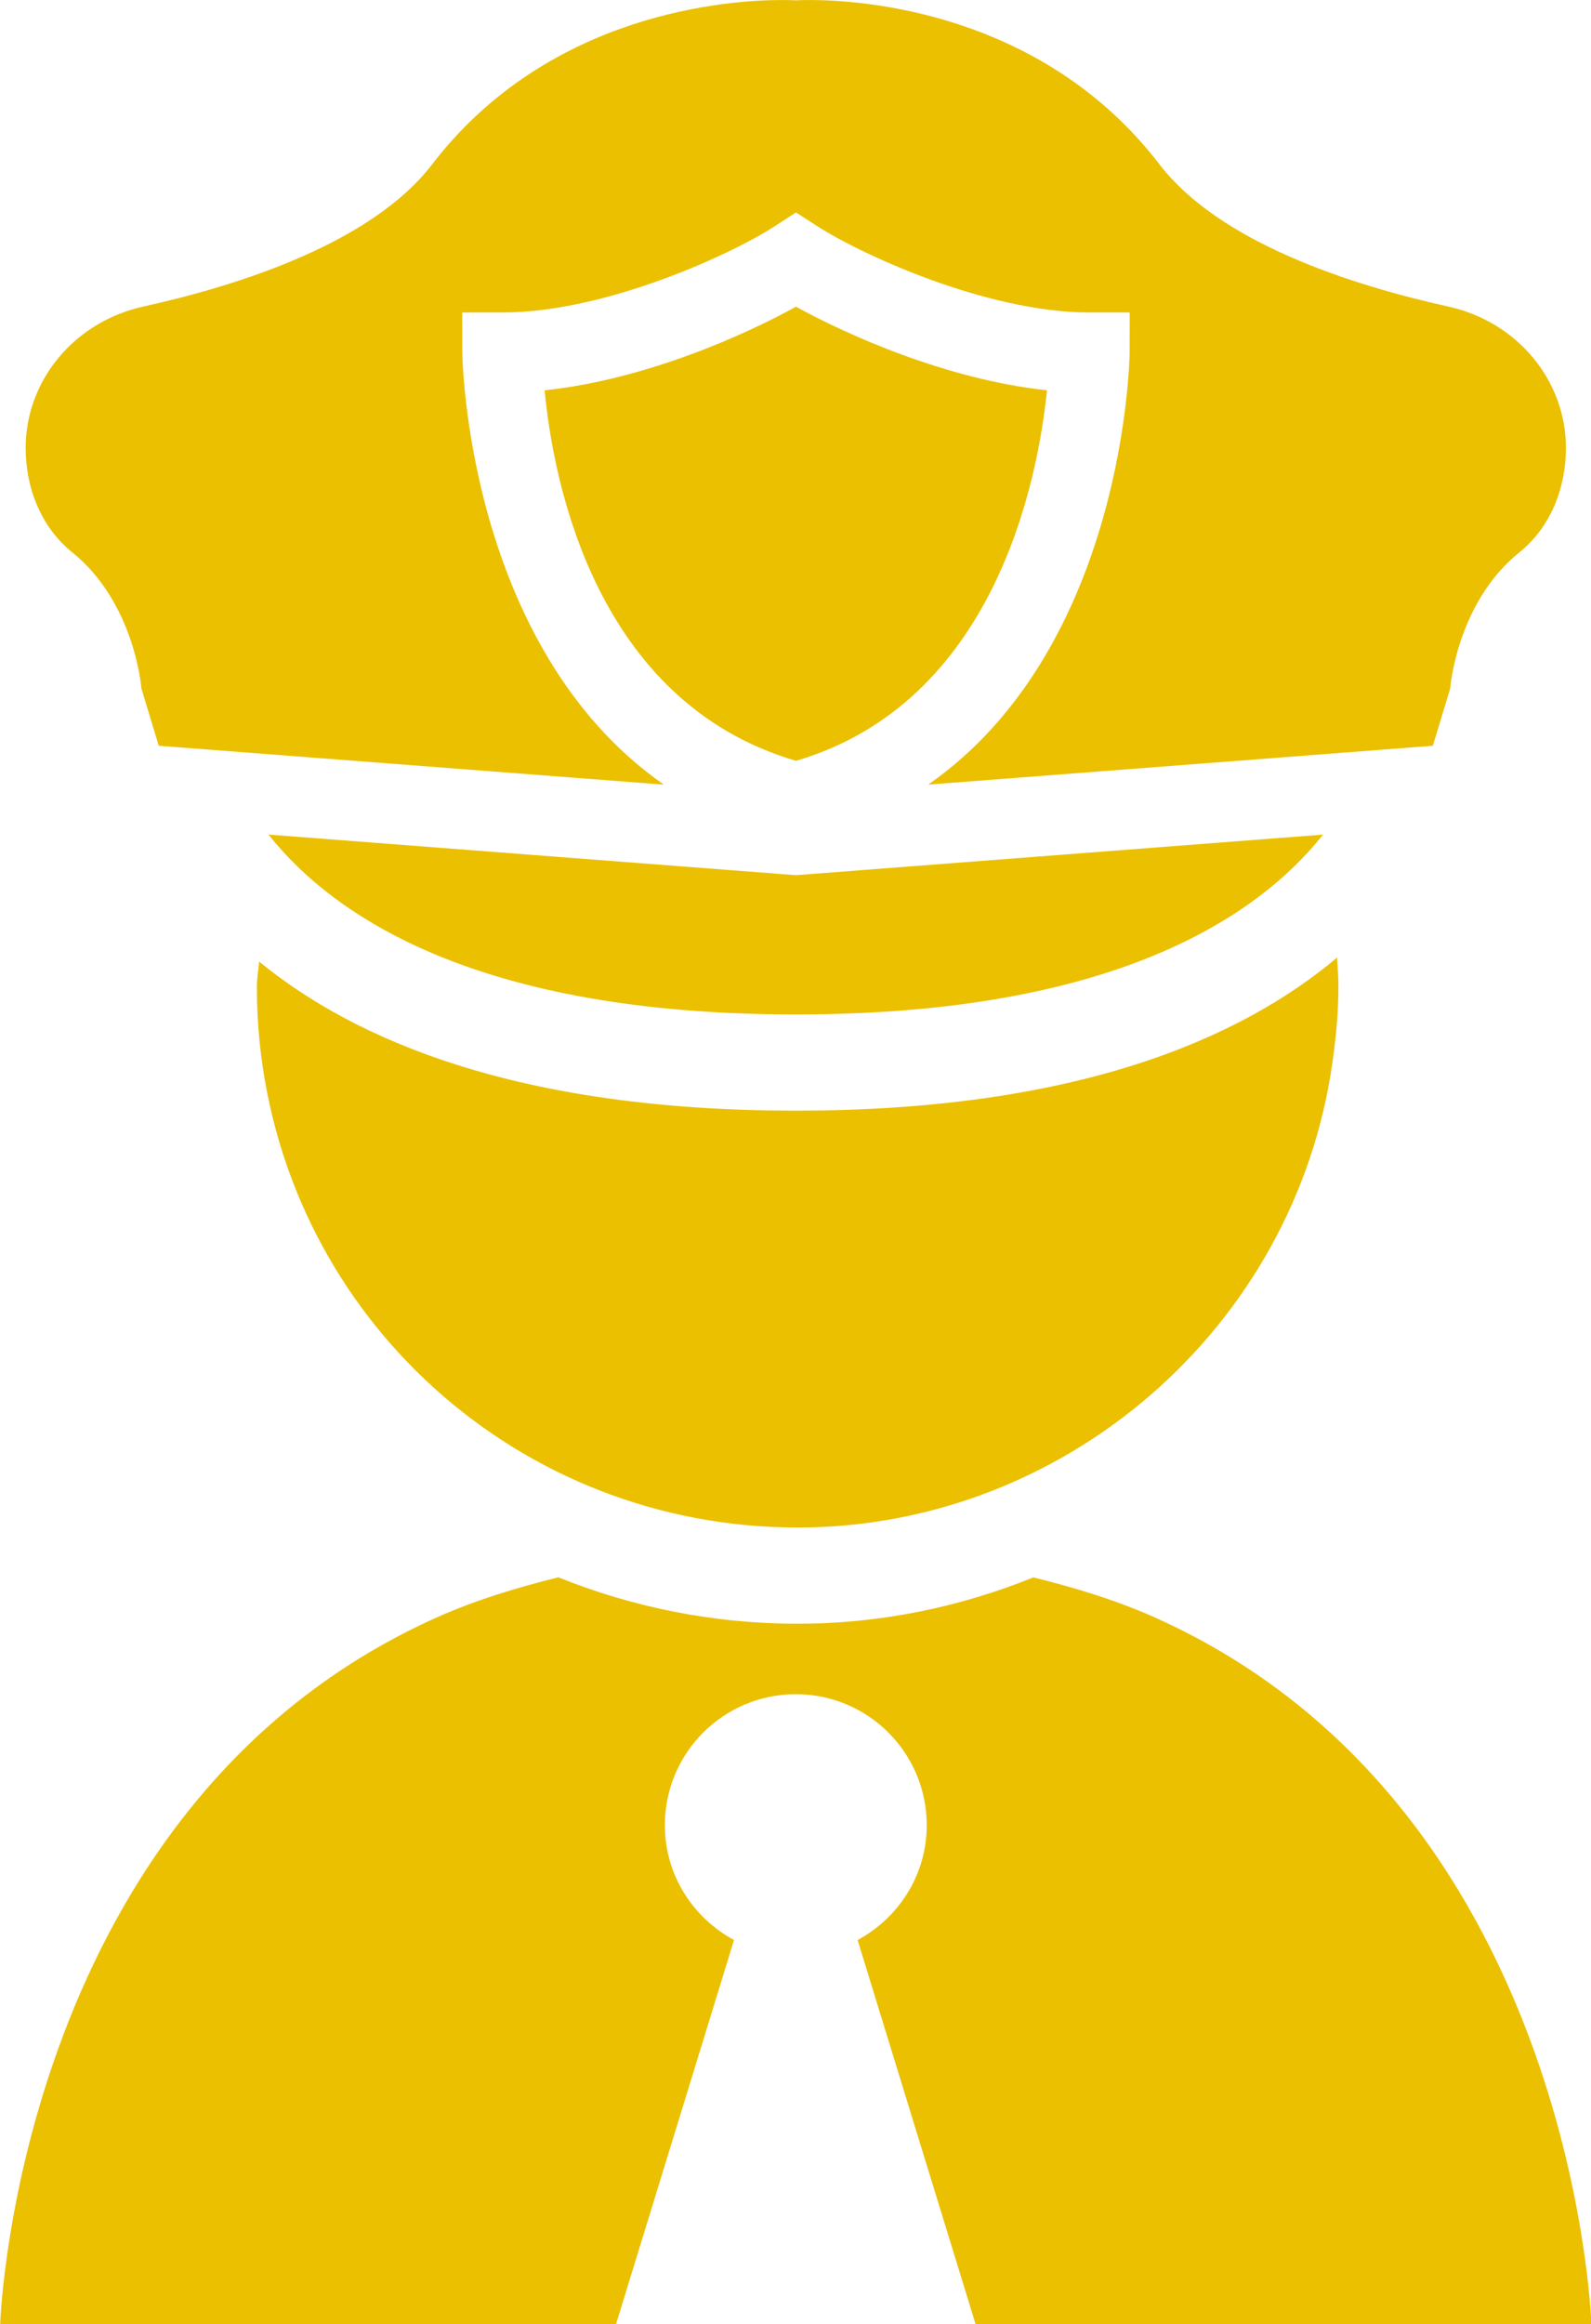
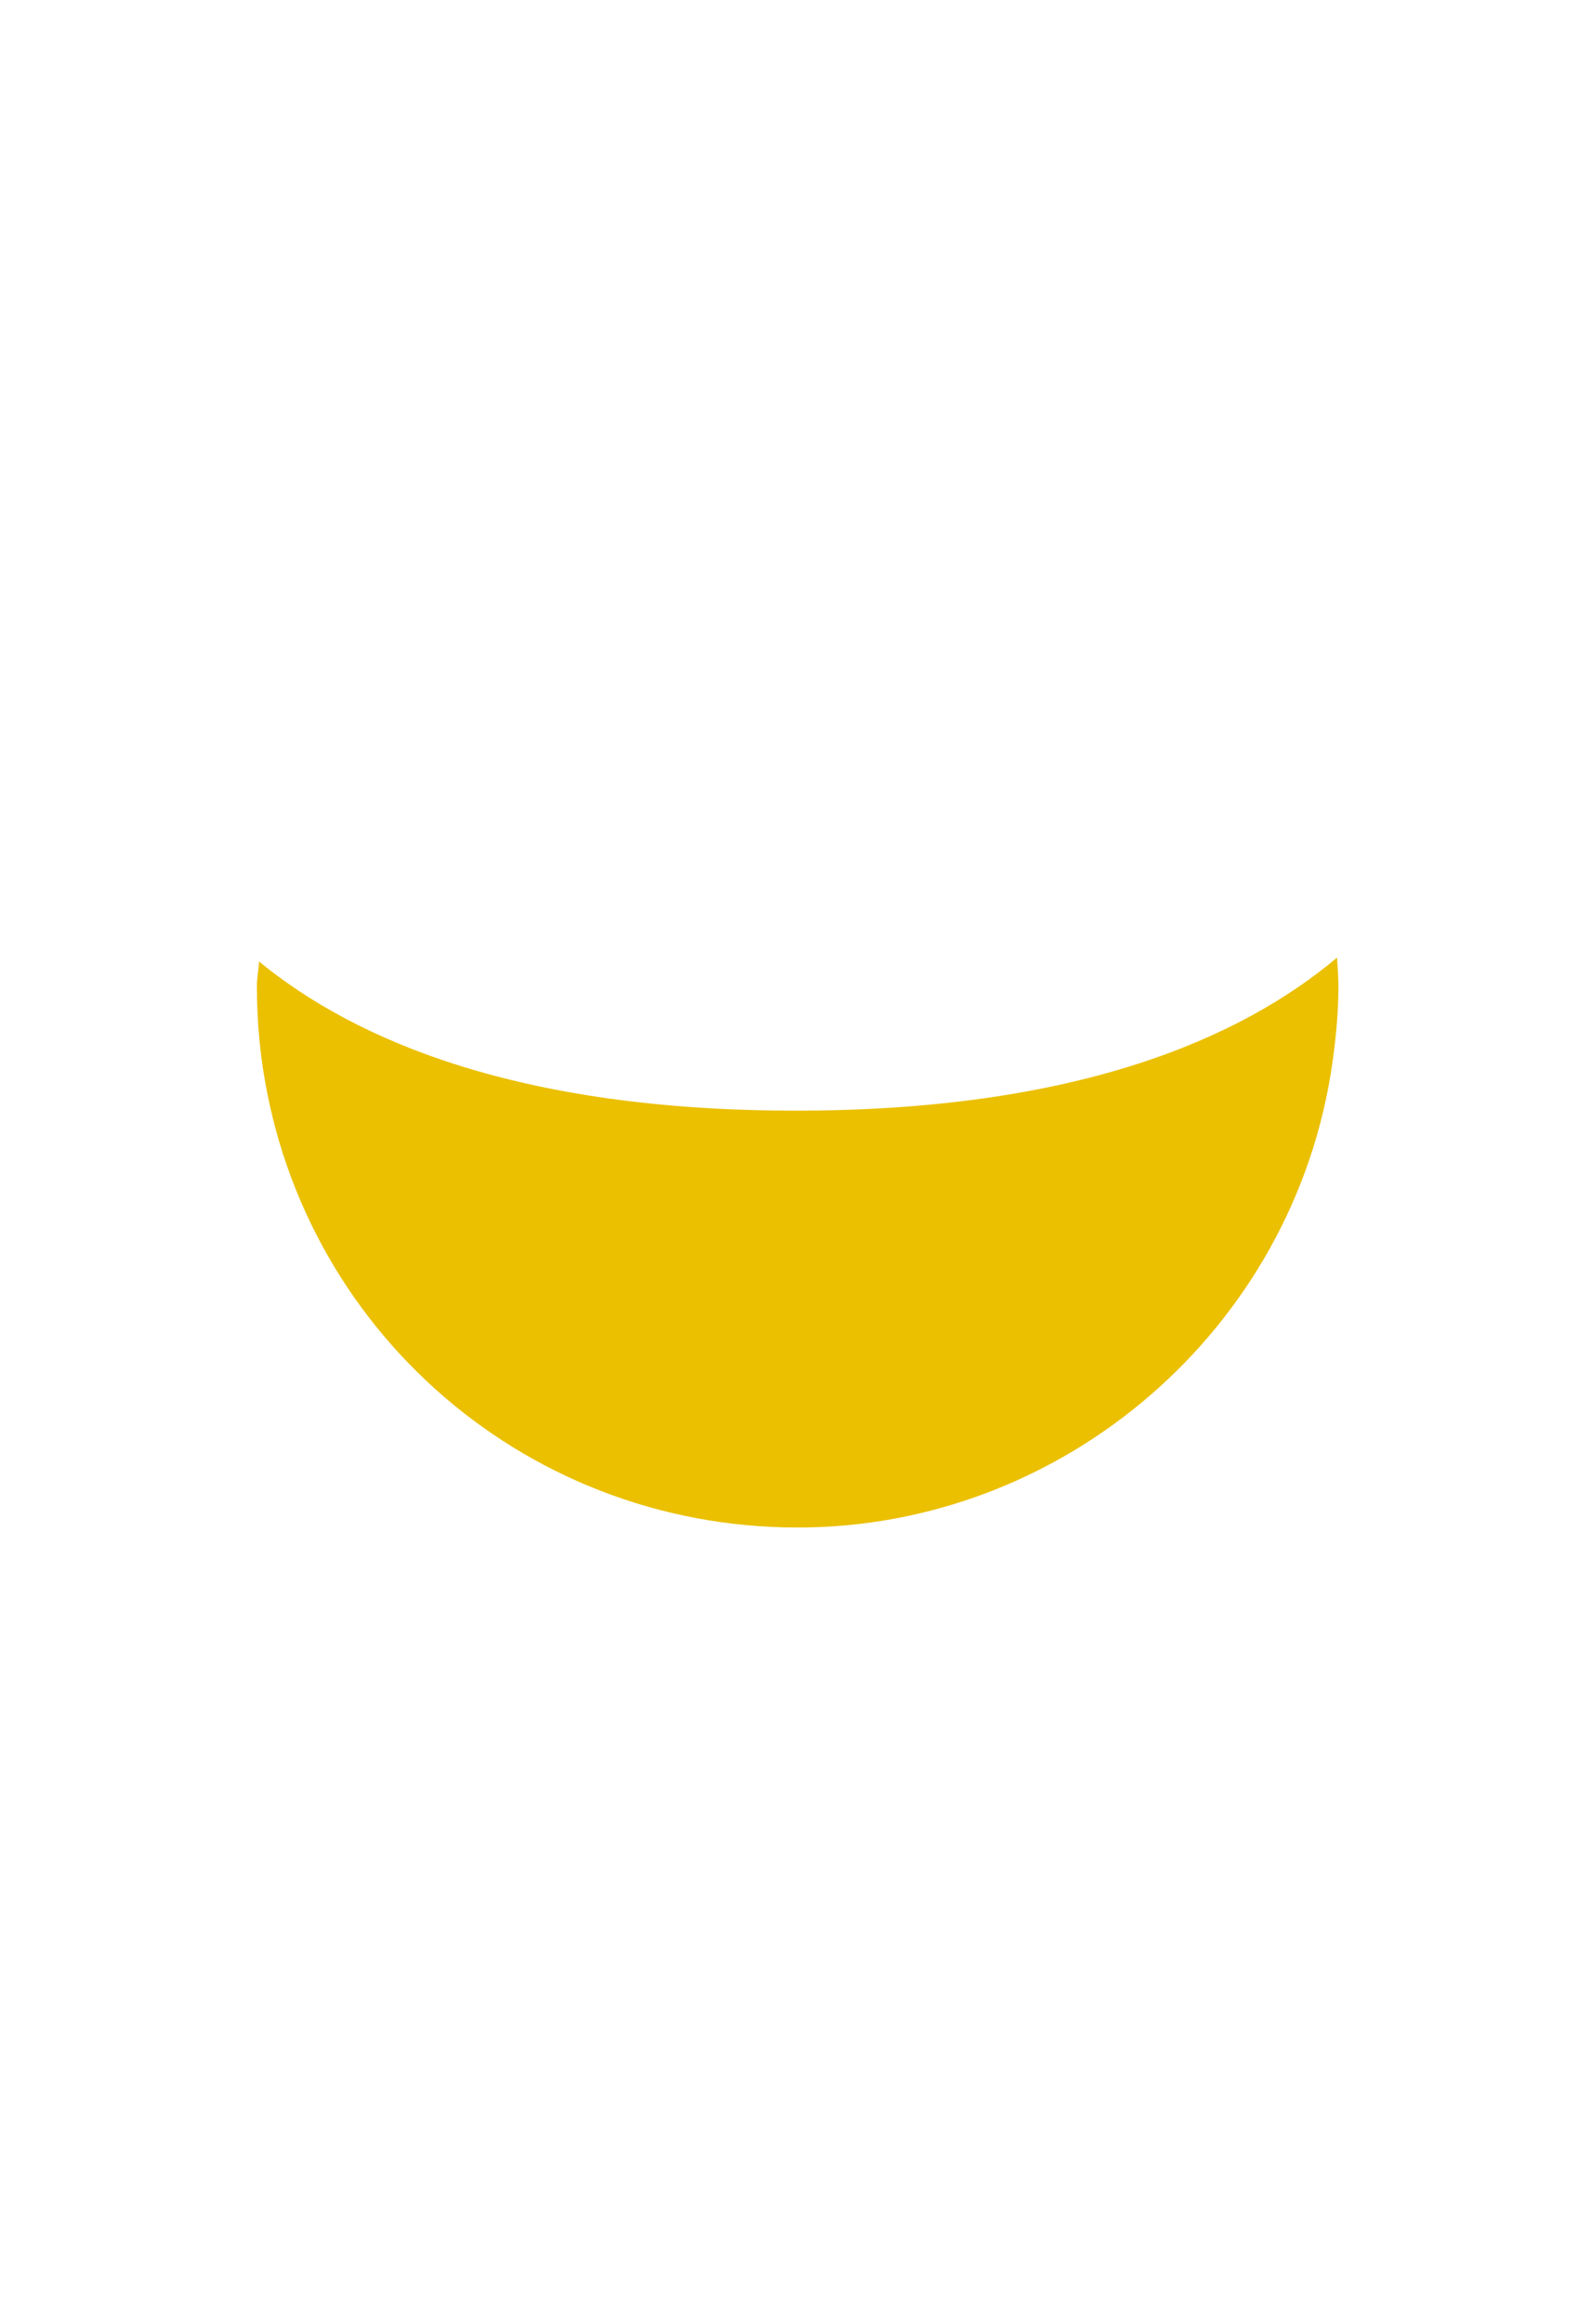
<svg xmlns="http://www.w3.org/2000/svg" fill="#000000" height="401.4" preserveAspectRatio="xMidYMid meet" version="1" viewBox="118.5 55.3 274.9 401.4" width="274.9" zoomAndPan="magnify">
  <g fill="#ebc000" id="change1_1">
-     <path d="M 318.371 334.781 C 311.734 331.785 304.523 329.562 297.047 327.715 C 284.367 332.84 270.621 335.715 256.32 335.715 C 241.711 335.715 227.762 332.852 214.977 327.703 C 207.484 329.547 200.27 331.781 193.625 334.781 C 122.363 366.977 118.617 454.172 118.531 456.695 L 224.934 456.695 L 245.324 390.336 C 238.246 386.516 233.375 379.117 233.375 370.508 C 233.375 358.012 243.508 347.887 256.004 347.887 C 268.496 347.887 278.625 358.012 278.625 370.508 C 278.625 379.117 273.762 386.52 266.68 390.34 L 287.07 456.695 L 393.469 456.695 C 393.379 454.172 389.629 366.977 318.371 334.781" fill="inherit" />
    <path d="M 162.883 225.672 C 162.883 228.887 163.047 232.078 163.355 235.227 C 168.211 283.039 208.168 319.102 256.32 319.102 C 302.418 319.102 342.121 284.684 348.691 239.031 C 349.422 233.922 349.758 229.672 349.758 225.672 C 349.758 223.984 349.621 222.336 349.52 220.68 C 332.832 234.715 304.438 247.109 255.996 247.109 C 208.34 247.109 180.051 235.109 163.262 221.355 C 163.18 222.805 162.883 224.195 162.883 225.672" fill="inherit" />
-     <path d="M 299.402 122.703 C 281.953 120.844 264.648 113.016 256.035 108.266 C 247.441 113.023 230.121 120.863 212.602 122.707 C 214.078 138.246 221.242 176.492 256.035 186.695 C 290.453 176.57 297.836 138.188 299.402 122.703" fill="inherit" />
-     <path d="M 130.973 150.684 C 141.832 159.43 142.934 174.199 142.934 174.199 L 145.93 184.094 L 233.199 190.805 C 199.066 166.996 198.383 116.793 198.383 116.199 L 198.367 109.266 L 205.305 109.266 C 223.297 109.266 245.102 99.07 252.277 94.422 L 256.035 91.988 L 259.797 94.414 C 267 99.066 288.832 109.266 306.758 109.266 L 313.691 109.266 L 313.68 116.199 C 313.68 116.793 313.004 166.988 278.883 190.801 L 366.074 184.094 L 369.07 174.199 C 369.07 174.199 370.172 159.43 381.031 150.684 C 386.484 146.293 389.07 139.461 389.07 132.672 C 389.07 121.031 380.695 110.883 368.754 108.246 C 351.953 104.531 329.23 97.219 318.832 83.676 C 298.566 57.277 267.332 55.305 258.438 55.305 C 256.898 55.305 256.027 55.363 256 55.363 C 255.977 55.363 255.105 55.305 253.566 55.305 C 244.676 55.305 213.438 57.277 193.172 83.676 C 182.777 97.219 160.051 104.531 143.25 108.246 C 131.309 110.883 122.934 121.031 122.934 132.672 C 122.934 139.461 125.52 146.293 130.973 150.684" fill="inherit" />
-     <path d="M 255.996 230.496 C 310.785 230.496 335.738 213.734 347.105 199.438 L 257.082 206.363 L 255.984 206.441 L 254.922 206.359 L 164.891 199.434 C 176.25 213.719 201.188 230.496 255.996 230.496" fill="inherit" />
  </g>
</svg>